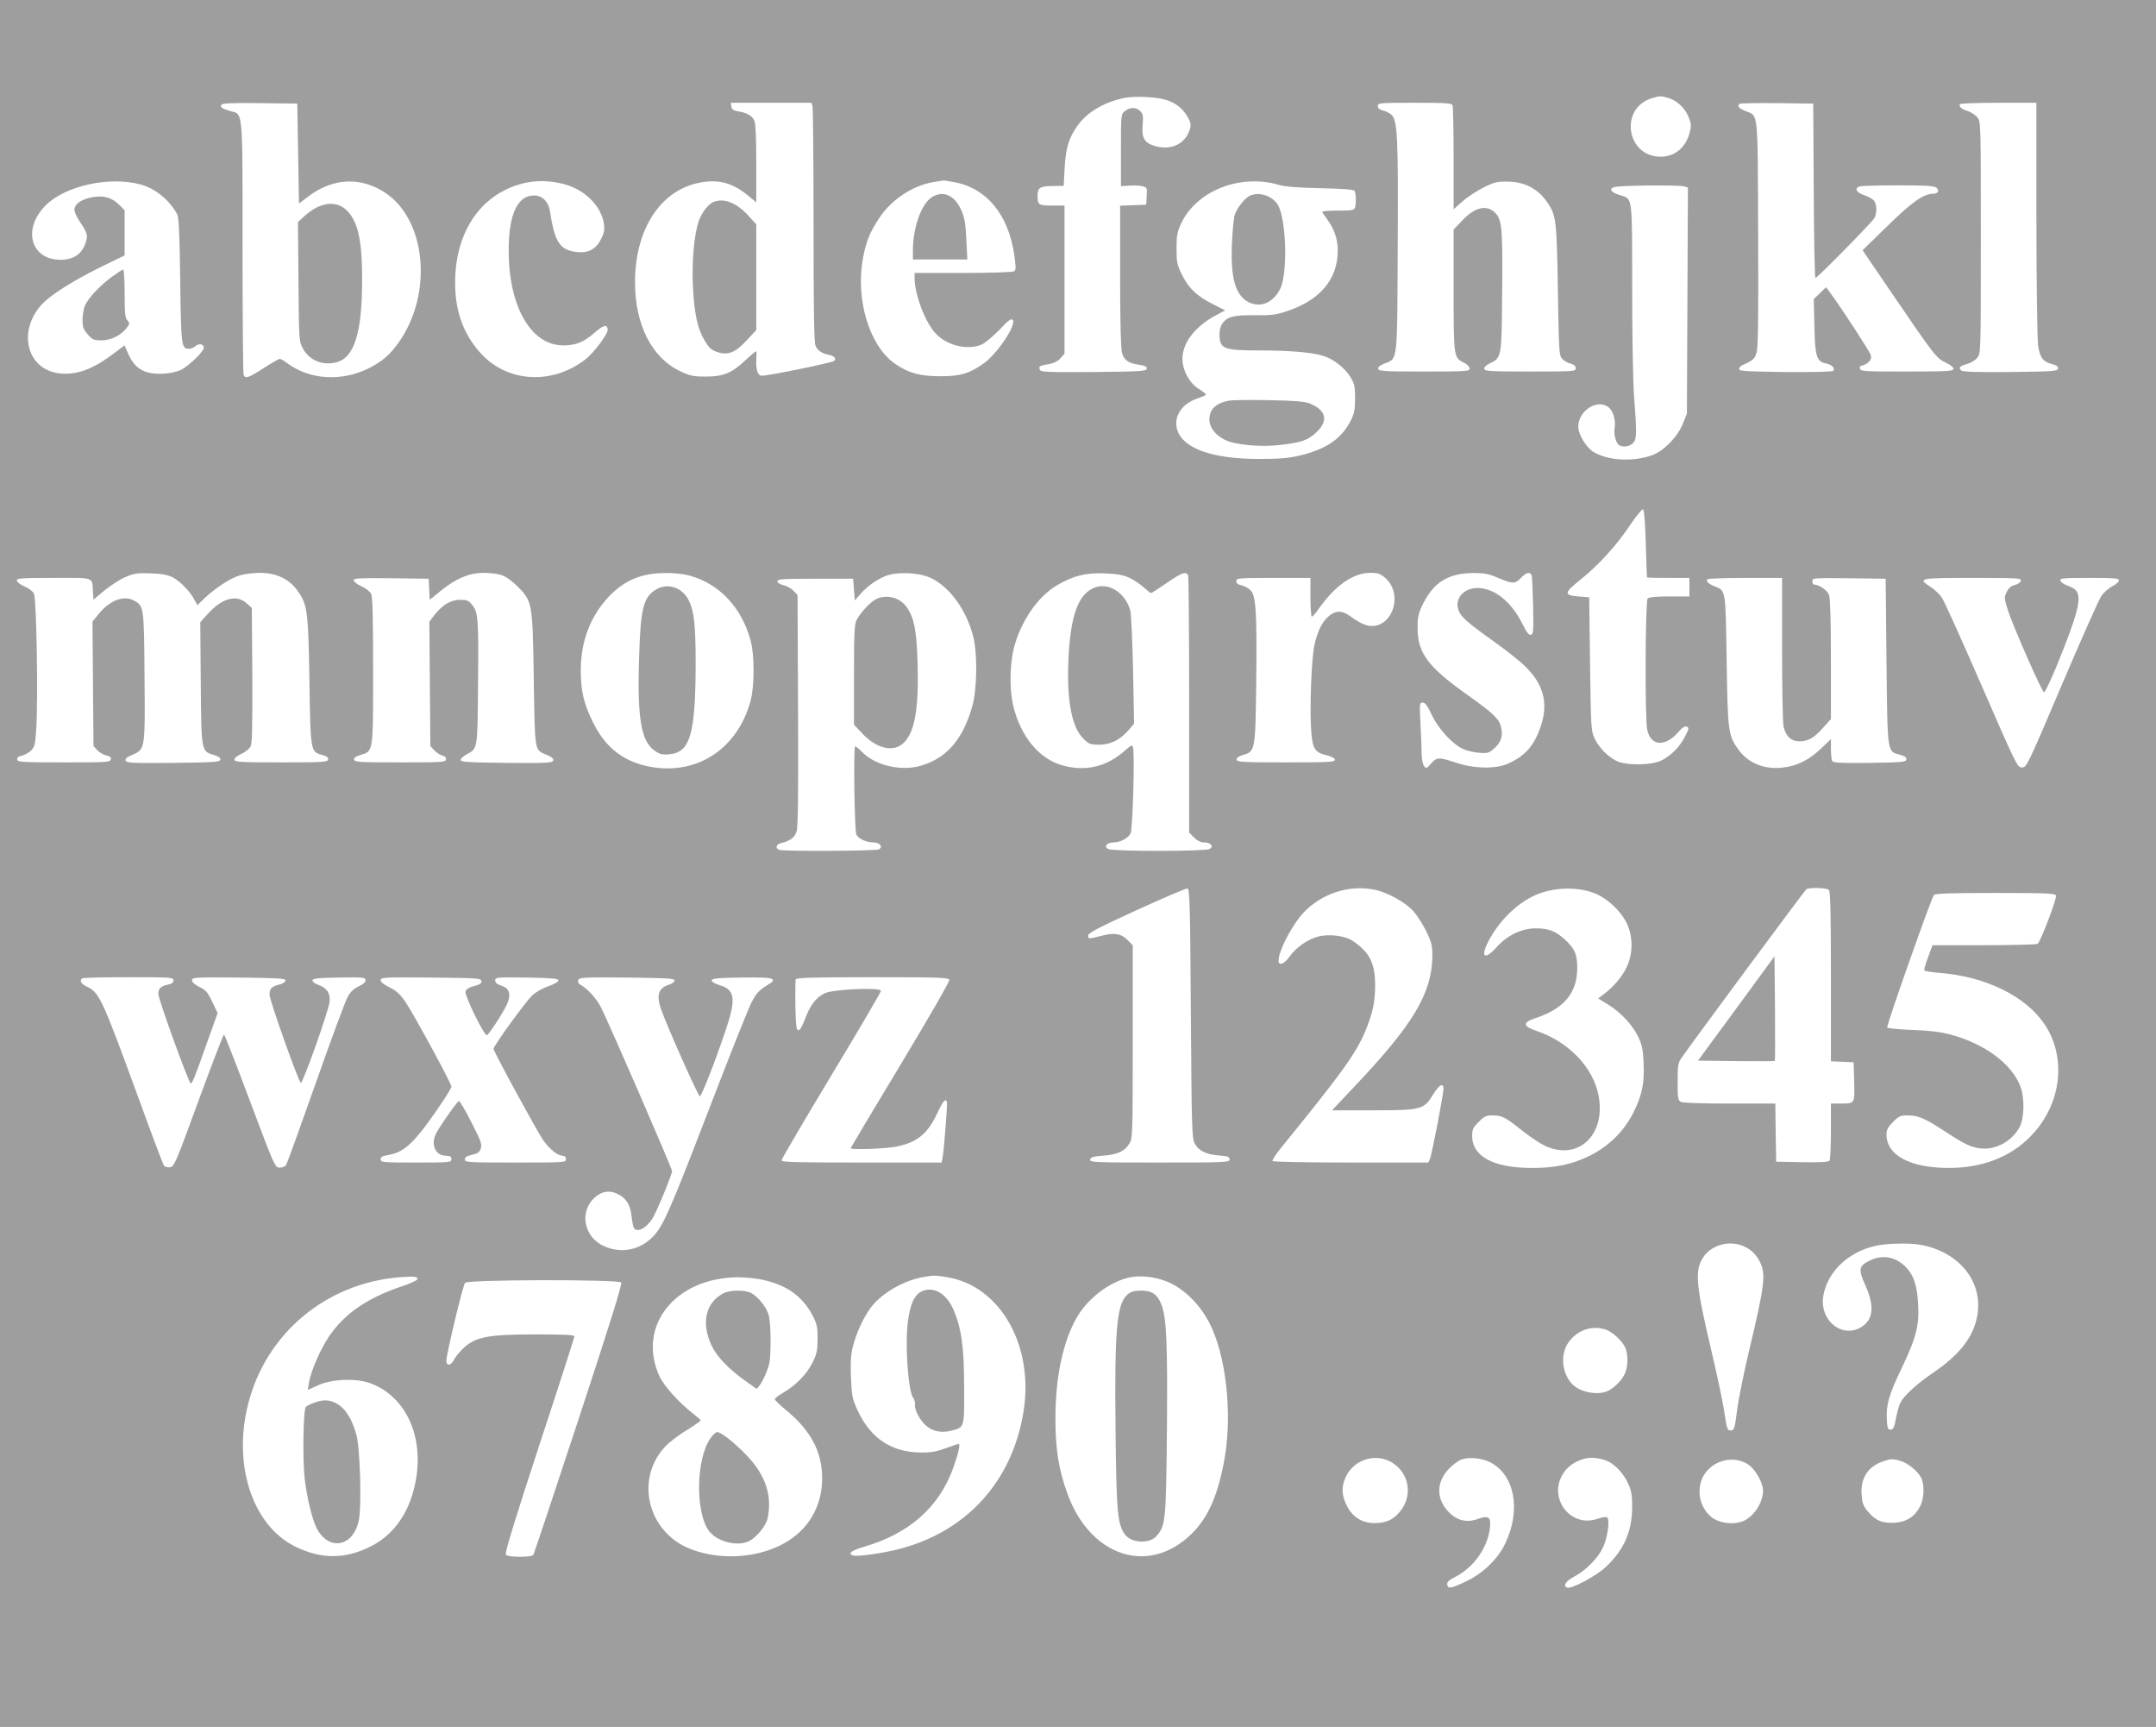
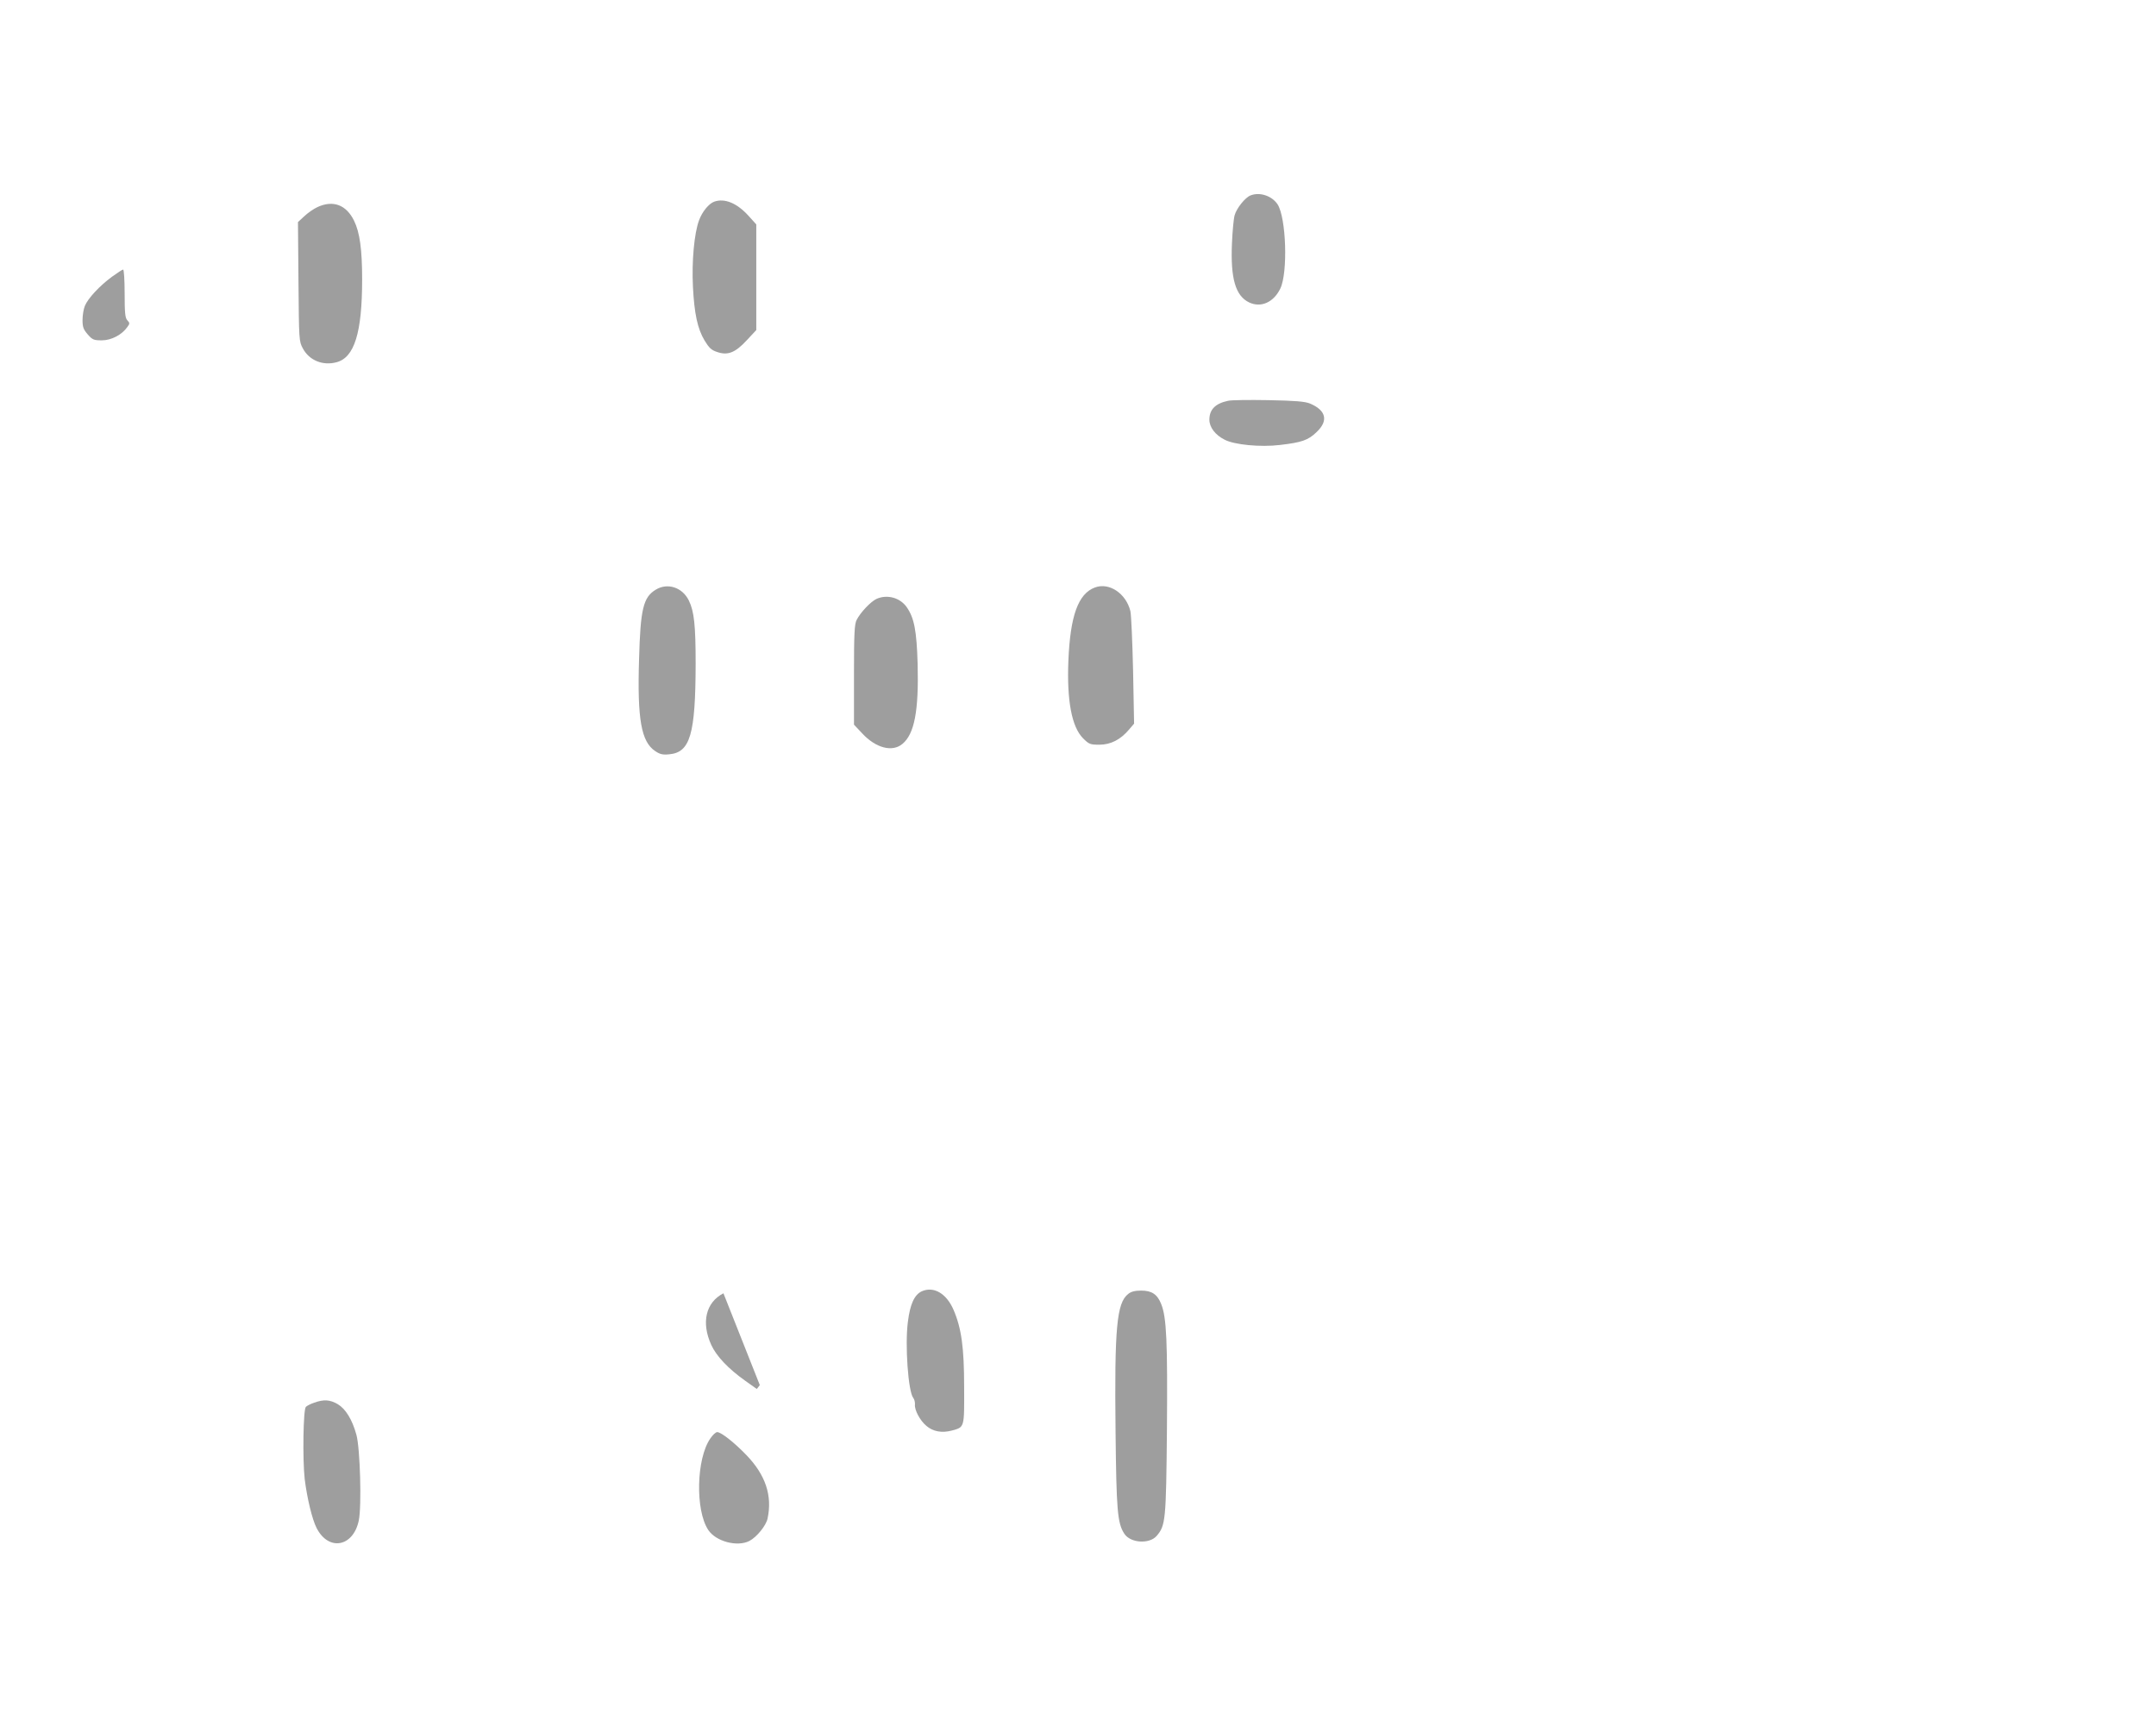
<svg xmlns="http://www.w3.org/2000/svg" version="1.0" width="1280pt" height="1025pt" viewBox="0 0 1280 1025" preserveAspectRatio="xMidYMid meet">
  <g transform="translate(0,1025) scale(0.1,-0.1)" fill="#9e9e9e" stroke="none">
-     <path d="M0 5125 l0 -5125 6400 0 6400 0 0 5125 0 5125 -6400 0 -6400 0 0 -5125z m6930 4530 c53 -19 89 -47 117 -93 28 -45 28 -62 4 -110 -33 -63 -105 -91 -185 -71 -70 17 -90 48 -82 127 4 54 2 66 -14 82 -25 25 -61 25 -91 1 -24 -19 -24 -20 -24 -233 l0 -213 47 3 c26 2 61 1 78 -3 30 -7 31 -8 28 -58 l-3 -52 -77 -3 -78 -3 0 -417 c0 -259 4 -431 11 -455 12 -45 38 -63 102 -72 37 -6 47 -11 45 -24 -3 -14 -36 -16 -316 -19 -275 -2 -313 0 -318 13 -9 21 -5 24 52 34 33 6 56 18 71 36 l23 26 0 440 0 439 -74 0 c-80 0 -86 4 -86 58 0 48 14 57 87 58 l68 1 6 109 c7 120 24 173 76 248 58 82 165 144 286 166 66 11 193 4 247 -15z m2973 14 c52 -14 102 -61 123 -116 15 -39 16 -52 5 -91 -23 -88 -88 -142 -172 -142 -206 0 -246 292 -49 348 46 13 49 14 93 1z m-8133 -331 l5 -296 57 43 c147 111 315 117 461 17 240 -166 276 -601 73 -886 -51 -72 -97 -111 -173 -150 -164 -83 -355 -71 -490 30 -17 13 -36 24 -42 24 -6 0 -49 -25 -96 -55 -90 -58 -109 -65 -119 -39 -3 9 -6 348 -6 755 0 833 4 789 -73 810 -50 15 -62 23 -52 38 4 8 74 11 228 9 l222 -3 5 -297z m3054 280 c3 -13 6 -333 6 -711 0 -504 3 -694 12 -710 15 -30 37 -44 75 -52 37 -7 50 -22 35 -37 -11 -11 -387 -88 -429 -88 -24 0 -36 34 -33 97 1 21 2 42 1 47 -1 5 -28 -17 -61 -48 -84 -80 -134 -101 -240 -101 -74 0 -93 4 -152 32 -168 79 -268 276 -268 527 0 321 157 556 396 594 107 18 187 -6 277 -80 l47 -39 0 230 c0 147 -4 239 -11 254 -13 30 -45 48 -96 56 -29 5 -39 11 -41 29 l-3 22 239 0 240 0 6 -22z m3800 6 c3 -9 6 -151 6 -316 l0 -300 53 47 c28 25 85 62 124 82 62 31 82 36 141 35 102 0 181 -41 237 -121 54 -79 57 -104 64 -522 6 -363 7 -388 25 -408 11 -12 33 -25 50 -29 21 -6 31 -14 31 -28 0 -18 -10 -19 -270 -19 -236 0 -270 2 -273 15 -2 10 11 22 32 33 70 33 71 34 74 392 4 385 0 454 -34 494 -49 59 -124 46 -201 -36 l-53 -55 0 -361 c0 -398 1 -400 60 -429 20 -10 35 -25 35 -35 0 -17 -19 -18 -270 -18 -238 0 -270 2 -273 16 -2 10 11 21 37 31 80 32 76 -5 79 686 4 669 -1 764 -40 793 -13 10 -35 21 -50 24 -19 5 -28 13 -28 26 0 18 10 19 219 19 190 0 220 -2 225 -16z m2144 -506 c1 -285 6 -518 10 -518 11 0 338 332 351 357 17 34 13 88 -7 106 -10 9 -36 23 -58 30 -45 16 -56 41 -22 51 13 3 116 6 229 6 156 0 210 -3 224 -13 22 -17 12 -37 -18 -37 -57 0 -127 -50 -272 -192 l-147 -143 177 -260 c249 -365 261 -381 318 -408 30 -14 46 -28 45 -37 -3 -13 -42 -15 -278 -15 -254 0 -275 1 -278 18 -2 10 3 17 11 17 8 0 25 8 37 18 17 14 21 25 17 44 -6 21 -172 277 -244 374 l-22 29 -36 -35 -37 -35 4 -160 c3 -179 13 -211 68 -222 35 -7 58 -29 43 -44 -6 -6 -115 -8 -284 -7 -226 3 -274 5 -274 17 0 8 7 17 15 21 69 32 76 38 88 75 10 30 12 184 10 710 -3 748 2 693 -75 726 -42 18 -50 28 -36 43 4 3 104 5 222 4 l216 -3 3 -517z m1322 -165 c0 -379 5 -717 10 -752 10 -73 28 -97 82 -112 29 -7 38 -15 36 -27 -3 -15 -29 -17 -282 -20 -196 -2 -283 1 -292 9 -19 16 -9 27 36 39 21 6 48 22 59 37 21 25 21 35 21 713 0 674 0 688 -20 713 -11 14 -37 31 -58 38 -38 12 -54 27 -46 41 3 4 106 8 230 8 l224 0 0 -687z m-11255 202 c87 -24 169 -90 216 -175 11 -20 15 -105 19 -396 5 -393 7 -404 53 -404 11 0 28 7 38 16 20 18 49 12 49 -10 0 -22 -90 -109 -135 -131 -51 -24 -143 -31 -199 -15 -53 15 -88 48 -116 113 l-21 47 -57 -43 c-126 -96 -219 -132 -320 -124 -198 16 -263 243 -116 408 52 57 181 139 352 224 l142 69 0 134 0 134 -33 33 c-43 43 -94 57 -161 44 -60 -11 -100 -37 -104 -69 -2 -13 10 -43 31 -74 45 -68 50 -82 36 -125 -22 -69 -72 -103 -151 -103 -177 2 -226 184 -87 323 117 117 379 174 564 124z m2510 3 c127 -32 227 -132 241 -240 4 -33 0 -54 -18 -88 -30 -59 -75 -83 -142 -76 -102 11 -133 57 -161 243 -9 56 -46 93 -94 93 -99 0 -151 -112 -151 -327 0 -332 132 -563 324 -563 74 0 121 19 182 72 57 49 76 55 82 25 5 -25 -81 -141 -135 -182 -196 -150 -459 -135 -616 35 -113 122 -163 274 -154 464 11 236 120 422 297 509 109 54 225 66 345 35z m2320 11 c193 -36 322 -192 357 -434 10 -74 10 -88 -2 -95 -8 -6 -144 -10 -302 -10 l-288 0 0 -31 c0 -94 59 -253 120 -323 67 -76 190 -107 278 -71 20 9 67 48 105 87 52 56 70 69 79 60 26 -26 -87 -196 -169 -257 -84 -61 -143 -79 -263 -78 -118 0 -187 19 -265 73 -154 106 -238 385 -191 632 19 96 40 149 94 231 72 111 199 195 322 216 30 5 58 9 61 10 3 0 32 -4 64 -10z m1930 -17 c34 -10 110 -16 245 -19 135 -3 197 -8 202 -16 9 -14 10 -79 2 -101 -5 -13 -24 -16 -100 -16 -52 0 -94 -3 -94 -7 0 -3 12 -21 26 -40 45 -60 67 -122 66 -193 -1 -167 -104 -291 -299 -356 -68 -23 -93 -26 -196 -25 -126 1 -161 -8 -191 -51 -9 -12 -16 -39 -16 -59 0 -90 22 -99 237 -99 171 0 301 -10 372 -30 61 -16 132 -70 166 -124 27 -44 30 -58 30 -130 0 -64 -5 -91 -23 -127 -54 -110 -142 -172 -298 -211 -72 -17 -119 -22 -244 -22 -278 -1 -454 61 -490 170 -26 78 24 157 119 189 28 9 51 20 51 23 -1 4 -20 20 -45 35 -55 35 -95 110 -95 177 0 95 74 191 196 257 l58 31 -72 36 c-97 49 -145 95 -184 174 -30 60 -33 75 -33 157 0 77 4 98 27 148 92 196 353 298 583 229z m2403 -8 l23 -7 -3 -671 -3 -671 -24 -60 c-31 -78 -116 -165 -186 -188 -112 -39 -256 -31 -342 19 -44 25 -93 105 -93 151 0 93 109 166 177 118 29 -20 47 -78 39 -125 -6 -40 7 -89 27 -102 23 -15 64 -8 83 13 22 24 22 57 5 284 -6 77 -11 363 -11 635 0 553 3 529 -70 551 -54 16 -70 36 -39 48 26 11 380 14 417 5z m-227 -2120 c3 -109 6 -200 7 -201 1 -2 58 -3 127 -3 l125 0 0 -55 0 -55 -118 0 c-78 0 -122 -4 -130 -12 -14 -14 -17 -705 -3 -777 20 -102 109 -107 190 -11 19 23 33 31 45 27 15 -6 14 -11 -9 -56 -30 -61 -81 -113 -138 -143 -58 -31 -212 -33 -271 -4 -53 27 -104 80 -130 135 -20 44 -21 66 -26 441 l-5 395 -65 5 c-86 7 -85 21 10 97 109 87 216 204 294 321 38 57 74 101 80 99 7 -2 13 -69 17 -203z m-8745 -201 c45 -24 104 -85 129 -134 l17 -31 41 40 c64 61 155 121 211 137 27 8 81 15 120 15 108 -1 185 -42 238 -129 43 -69 49 -127 55 -511 6 -416 7 -422 73 -440 30 -8 40 -16 38 -28 -3 -15 -28 -17 -278 -17 -237 0 -275 2 -278 15 -1 10 13 23 40 35 24 11 49 31 56 45 9 19 11 120 10 423 l-3 399 -33 29 c-58 52 -145 28 -227 -63 l-46 -51 3 -362 c3 -408 3 -404 78 -426 28 -9 40 -17 38 -28 -3 -14 -37 -16 -280 -19 -242 -2 -276 0 -282 13 -4 12 7 21 40 35 76 33 76 33 72 468 -3 407 -4 414 -58 445 -62 37 -145 7 -214 -77 l-37 -45 3 -370 3 -369 23 -25 c13 -14 37 -27 53 -31 22 -4 30 -11 27 -23 -3 -17 -24 -18 -278 -18 -248 0 -275 2 -278 17 -2 11 6 18 27 23 16 3 41 17 54 29 22 21 26 34 32 128 12 173 2 779 -14 806 -7 13 -32 32 -57 42 -25 11 -44 26 -44 35 0 13 29 15 220 15 249 0 226 8 232 -87 l3 -42 67 56 c37 30 93 66 125 79 50 21 70 24 148 21 67 -2 100 -9 131 -24z m1948 15 c27 -8 61 -32 98 -68 89 -90 90 -94 97 -556 7 -435 3 -413 78 -445 31 -13 41 -22 37 -34 -6 -13 -40 -15 -278 -13 -229 3 -271 5 -271 18 0 7 16 22 36 33 65 34 64 27 67 407 4 396 1 438 -35 480 -21 26 -32 30 -72 30 -55 0 -107 -32 -154 -93 l-28 -37 3 -369 3 -369 23 -25 c13 -14 35 -28 49 -32 16 -4 23 -12 21 -23 -3 -16 -26 -17 -273 -17 -238 0 -270 2 -273 16 -2 11 10 19 38 28 77 23 75 9 75 501 0 344 -3 440 -13 458 -8 13 -34 33 -58 43 -24 11 -44 27 -44 35 0 12 32 14 223 12 l222 -3 3 -63 3 -62 69 56 c90 72 165 103 249 104 35 0 82 -5 105 -12z m1115 -3 c179 -47 313 -188 367 -385 24 -88 24 -270 0 -360 -80 -295 -335 -453 -624 -385 -142 34 -242 116 -311 257 -55 112 -72 183 -73 303 -1 174 54 321 161 438 94 101 197 146 341 146 47 1 109 -6 139 -14z m1436 -15 c112 -53 208 -184 251 -340 28 -100 26 -320 -4 -423 -56 -197 -153 -308 -306 -352 -117 -34 -270 2 -347 81 -18 19 -37 34 -42 34 -11 0 -4 -498 7 -523 12 -25 59 -47 101 -47 38 0 59 -25 34 -41 -16 -10 -568 -13 -593 -3 -25 10 -19 33 12 40 55 14 81 33 92 72 8 25 10 247 8 719 l-3 681 -24 25 c-12 14 -39 29 -60 34 -21 5 -36 15 -36 23 0 13 34 15 225 15 l225 0 5 -64 5 -65 30 35 c43 49 96 87 152 110 68 27 198 22 268 -11z m1177 2 c25 -11 64 -37 86 -56 22 -20 42 -36 46 -36 3 0 45 27 93 60 89 62 116 71 127 44 3 -9 6 -355 6 -771 l0 -755 29 -29 c19 -19 40 -29 59 -29 40 0 61 -25 33 -39 -27 -15 -575 -15 -602 0 -28 14 -7 39 33 39 38 0 84 24 100 53 13 24 26 482 14 513 -5 14 -12 11 -44 -18 -108 -97 -230 -128 -367 -93 -144 37 -257 173 -301 362 -21 93 -19 241 5 336 41 159 142 306 256 373 98 57 169 75 280 71 74 -3 112 -9 147 -25z m1523 -3 c116 -103 31 -318 -112 -280 -22 6 -61 27 -86 46 -56 43 -93 45 -137 9 -39 -33 -66 -85 -85 -166 -19 -76 -31 -395 -20 -522 8 -103 22 -123 96 -140 28 -7 44 -17 44 -26 0 -13 -39 -15 -290 -15 -256 0 -290 2 -293 16 -2 11 10 19 38 28 72 21 73 27 78 419 5 426 -1 526 -34 559 -13 13 -37 26 -54 29 -21 5 -30 12 -30 25 0 18 12 19 220 19 l220 0 0 -115 c0 -63 4 -115 8 -115 5 0 24 21 42 48 100 140 205 212 307 212 44 0 58 -5 88 -31z m660 5 c94 -41 110 -41 144 -5 32 35 57 40 65 14 2 -10 6 -92 8 -183 3 -147 1 -165 -14 -168 -11 -2 -26 16 -49 64 -65 132 -167 214 -267 214 -84 0 -139 -65 -112 -134 14 -38 54 -73 210 -184 74 -53 160 -121 190 -152 101 -100 131 -209 92 -336 -38 -123 -92 -188 -198 -236 -72 -33 -201 -31 -309 5 -102 34 -115 34 -149 -5 -27 -31 -29 -32 -42 -13 -8 11 -14 43 -14 75 0 31 -3 112 -7 178 -6 117 -5 122 14 122 14 0 28 -19 53 -72 38 -82 120 -172 185 -203 22 -10 65 -21 96 -23 51 -4 59 -2 91 27 41 35 53 77 38 131 -12 46 -48 79 -204 190 -227 161 -289 244 -290 390 -1 58 5 86 22 125 67 146 154 203 312 204 59 0 88 -5 135 -25z m1695 -426 c0 -233 4 -440 9 -461 13 -57 46 -87 93 -87 53 0 87 19 142 81 l46 51 0 353 c0 224 -4 363 -11 383 -10 28 -58 62 -88 62 -6 0 -11 9 -11 20 0 20 5 20 218 18 l217 -3 5 -490 c6 -554 3 -534 81 -555 29 -8 39 -16 37 -28 -3 -15 -25 -17 -217 -20 -165 -2 -216 1 -223 10 -4 7 -8 40 -8 72 l0 59 -60 -57 c-70 -67 -144 -104 -228 -112 -110 -12 -203 27 -262 108 -59 82 -63 106 -69 529 -7 429 -4 412 -74 440 -34 14 -49 28 -41 41 3 4 104 8 225 8 l219 0 0 -422z m1418 405 c-2 -9 -18 -21 -36 -25 -23 -6 -37 -19 -49 -42 -15 -32 -14 -38 6 -102 27 -90 203 -489 216 -493 6 -1 38 67 73 151 126 308 152 407 119 451 -7 10 -30 24 -52 31 -22 8 -41 21 -43 30 -3 14 17 16 172 16 149 0 176 -2 176 -15 0 -8 -18 -24 -40 -35 -22 -11 -52 -38 -66 -60 -14 -21 -120 -259 -234 -527 -204 -479 -208 -488 -236 -488 -27 0 -32 10 -239 485 -116 267 -222 502 -236 522 -13 20 -43 49 -66 64 -82 52 -72 54 254 54 262 0 284 -1 281 -17z m-4928 -2568 c5 -683 6 -742 23 -772 23 -43 67 -65 144 -71 53 -4 63 -8 63 -23 0 -18 -17 -19 -416 -19 -390 0 -415 1 -412 18 3 14 18 18 79 23 86 7 127 26 155 73 18 29 19 60 19 603 l0 572 -29 30 c-38 40 -79 47 -156 27 -77 -20 -80 -20 -80 2 0 14 65 48 288 150 158 72 294 130 302 129 13 -2 16 -95 20 -742z m1092 734 c78 -16 182 -75 230 -128 22 -25 57 -80 77 -121 31 -65 35 -84 35 -145 -3 -221 -114 -406 -461 -772 l-135 -143 243 0 c289 0 303 4 358 95 35 57 61 71 61 33 0 -32 -69 -389 -80 -415 l-10 -23 -459 0 c-269 0 -462 4 -466 9 -3 5 18 39 47 74 364 447 447 563 503 695 45 109 59 174 59 277 0 128 -34 195 -134 261 -46 31 -142 42 -205 25 -61 -16 -131 -65 -167 -116 -19 -27 -40 -45 -51 -45 -17 0 -19 5 -14 38 11 63 84 198 143 262 109 117 274 171 426 139z m1301 -19 c75 -28 158 -104 194 -178 39 -80 39 -182 0 -263 -28 -58 -78 -117 -136 -160 l-33 -25 59 -36 c77 -48 148 -124 181 -196 21 -46 27 -76 30 -153 5 -120 -9 -189 -60 -291 -57 -113 -146 -201 -259 -257 -105 -52 -204 -73 -340 -73 -230 -1 -359 67 -359 190 0 38 5 50 39 83 32 33 45 39 79 39 58 0 77 -9 172 -85 47 -37 107 -78 133 -91 198 -101 372 53 328 291 -31 169 -178 322 -368 386 -82 27 -86 50 -10 75 172 56 251 150 251 299 0 82 -15 115 -74 169 -56 51 -97 66 -173 66 -83 0 -168 -41 -231 -111 -70 -78 -98 -62 -52 29 58 115 159 219 264 271 107 54 255 62 365 21z m1395 18 c9 -9 12 -137 12 -515 l0 -502 68 -3 67 -3 3 -116 c3 -133 6 -129 -90 -129 l-48 0 0 -162 c0 -90 -4 -169 -8 -176 -7 -9 -46 -12 -163 -10 l-154 3 -3 173 -2 172 -271 0 c-167 0 -278 4 -290 10 -17 10 -19 22 -19 119 0 97 2 112 23 142 57 84 732 995 741 1001 18 12 121 9 134 -4z m1348 -33 c7 -17 -92 -276 -109 -287 -7 -4 -150 -8 -318 -8 l-306 0 -26 -71 c-15 -39 -25 -75 -22 -79 2 -4 42 -10 87 -14 276 -21 514 -138 627 -306 135 -203 98 -484 -89 -670 -119 -119 -284 -182 -480 -182 -229 0 -370 75 -370 198 0 29 8 44 39 75 33 34 45 39 83 39 64 0 101 -15 211 -86 123 -81 161 -100 215 -109 94 -15 198 39 244 129 26 51 28 169 4 235 -50 136 -213 257 -421 312 -55 14 -124 23 -223 26 -78 3 -145 10 -148 14 -6 10 261 766 277 786 9 10 84 13 366 13 302 0 354 -2 359 -15z m-11176 -504 c0 -13 -10 -20 -32 -25 -42 -8 -58 -23 -58 -55 -1 -30 181 -530 192 -531 10 0 22 29 97 241 l63 176 -32 67 c-27 57 -38 70 -76 88 -28 14 -44 29 -44 40 0 17 15 18 278 16 233 -3 277 -5 277 -17 0 -8 -15 -19 -35 -24 -48 -12 -60 -24 -60 -61 1 -35 173 -519 186 -523 12 -4 166 430 171 482 6 49 -18 83 -68 100 -19 7 -34 18 -34 26 0 11 30 15 158 17 147 2 157 1 157 -16 0 -12 -14 -24 -40 -36 -27 -12 -48 -31 -64 -59 -14 -23 -100 -256 -192 -517 -92 -261 -171 -481 -177 -487 -5 -7 -22 -13 -37 -13 -27 0 -30 6 -176 395 -81 217 -151 395 -154 395 -4 0 -72 -177 -151 -392 -136 -372 -145 -393 -170 -396 -14 -2 -30 3 -36 10 -5 7 -76 195 -157 418 -210 574 -226 609 -300 644 -34 16 -45 34 -29 49 3 4 127 7 275 7 255 0 268 -1 268 -19z m1828 -3 c3 -14 -8 -21 -42 -30 -30 -8 -48 -19 -52 -32 -8 -23 113 -269 127 -260 18 11 110 156 124 195 19 53 7 84 -39 99 -25 8 -36 18 -36 31 0 19 8 19 188 17 153 -3 187 -6 187 -17 0 -8 -23 -22 -56 -33 -31 -10 -74 -34 -96 -53 -36 -31 -233 -302 -233 -320 0 -15 253 -480 292 -538 40 -58 88 -97 121 -97 10 0 17 -8 17 -20 0 -20 -7 -20 -300 -20 -286 0 -300 1 -300 19 0 13 11 20 42 27 34 7 45 15 52 37 9 24 2 44 -55 155 -35 70 -69 127 -74 127 -6 -1 -41 -47 -80 -104 -58 -85 -70 -109 -70 -143 0 -47 30 -78 76 -78 22 0 29 -5 29 -20 0 -19 -7 -20 -210 -20 -199 0 -210 1 -210 19 0 14 10 20 41 25 83 13 137 55 231 181 70 94 148 213 148 226 0 19 -227 436 -274 504 -32 46 -54 66 -94 85 -33 16 -52 31 -52 43 0 16 19 17 297 15 273 -3 298 -4 301 -20z m1147 3 c0 -8 -13 -19 -30 -24 -66 -21 -80 -61 -50 -148 35 -100 221 -518 230 -516 11 4 85 191 150 383 67 194 60 250 -33 277 -27 8 -47 20 -47 28 0 11 33 15 174 17 120 2 178 -1 185 -9 8 -8 6 -14 -8 -23 -68 -41 -84 -57 -112 -111 -18 -33 -122 -294 -232 -580 -217 -565 -276 -706 -323 -775 -76 -112 -208 -150 -326 -95 -114 53 -144 196 -59 281 43 43 93 52 142 28 52 -26 75 -62 83 -130 4 -33 10 -65 14 -72 20 -30 73 -3 111 57 25 39 116 260 116 280 0 17 -383 898 -423 974 -28 53 -77 107 -122 133 -12 7 -16 16 -12 27 6 16 31 17 289 15 236 -3 283 -5 283 -17z m1631 4 c4 -8 -116 -216 -290 -505 -163 -270 -296 -493 -296 -495 0 -11 211 -3 274 10 124 26 184 76 243 203 32 68 47 85 55 61 4 -12 -19 -302 -27 -336 l-5 -23 -475 0 c-389 0 -475 2 -475 13 0 8 133 234 295 503 162 269 295 495 295 503 0 22 -282 10 -333 -14 -51 -24 -87 -70 -117 -152 -16 -42 -31 -68 -40 -68 -12 0 -15 25 -18 145 -1 79 0 150 2 157 4 10 96 13 456 13 388 0 451 -2 456 -15z m4712 -1580 c49 -21 81 -52 103 -100 33 -71 25 -137 -66 -518 -31 -131 -63 -288 -71 -349 -15 -119 -18 -128 -39 -128 -20 0 -23 7 -39 116 -8 54 -42 214 -75 354 -93 394 -101 479 -49 558 48 72 152 102 236 67z m1058 6 c226 -43 366 -217 334 -414 -21 -129 -102 -235 -265 -346 -92 -62 -170 -133 -192 -175 -8 -15 -20 -58 -27 -95 -10 -54 -16 -66 -32 -66 -16 0 -19 8 -22 59 -5 90 12 148 93 316 83 174 101 248 92 380 -6 97 -23 150 -59 195 -61 73 -145 93 -226 54 -67 -33 -71 -52 -27 -149 58 -129 46 -212 -38 -254 -112 -54 -233 53 -213 188 22 142 142 261 304 300 67 17 209 20 278 7z m-8929 -205 c-2 -6 -46 -26 -98 -43 -204 -70 -333 -160 -425 -294 -53 -79 -109 -207 -120 -278 l-7 -41 59 27 c82 38 222 44 307 15 216 -76 328 -319 273 -592 -36 -179 -128 -310 -266 -379 -152 -76 -292 -76 -446 -1 -255 125 -374 486 -280 850 107 417 462 713 896 749 92 7 113 5 107 -13z m3143 14 c318 -50 521 -407 456 -802 -68 -413 -339 -710 -742 -813 -100 -25 -249 -46 -271 -37 -32 11 -7 30 68 52 266 77 444 234 528 467 32 90 44 143 32 143 -5 0 -39 -12 -77 -26 -52 -19 -87 -26 -144 -25 -175 0 -301 83 -378 249 -33 72 -35 86 -40 197 -3 91 -1 136 12 185 20 78 62 170 105 228 62 84 195 162 311 182 64 11 68 11 140 0z m1297 -22 c103 -38 203 -133 263 -250 98 -189 137 -531 91 -800 -37 -214 -96 -351 -192 -447 -255 -256 -607 -143 -743 237 -52 145 -70 261 -70 447 0 241 45 452 126 594 66 116 199 216 318 240 58 12 142 3 207 -21z m-2394 7 c144 -30 238 -96 298 -207 30 -57 33 -71 33 -143 0 -67 -4 -89 -29 -140 -33 -68 -98 -136 -173 -180 -29 -16 -52 -34 -52 -40 0 -5 30 -34 66 -64 147 -120 215 -248 215 -404 0 -239 -163 -412 -428 -455 -163 -27 -345 8 -448 86 -184 139 -208 399 -52 560 23 24 79 67 125 94 45 28 82 54 82 57 0 4 -22 23 -48 43 -79 61 -171 163 -197 220 -135 297 92 584 465 587 41 0 106 -6 143 -14z m-835 -17 c7 -9 -68 -249 -252 -808 -144 -437 -265 -801 -269 -807 -5 -9 -34 -13 -81 -13 -47 0 -77 5 -83 13 -7 8 53 205 198 647 115 349 209 641 209 648 0 9 -52 12 -227 12 -295 0 -367 -15 -442 -92 -18 -18 -39 -45 -47 -60 -18 -35 -44 -37 -44 -4 0 38 98 447 111 462 16 20 911 21 927 2z m5841 -278 c39 -11 95 -61 118 -104 19 -37 20 -111 1 -156 -20 -46 -73 -97 -116 -111 -43 -14 -106 -8 -156 16 -100 48 -129 206 -53 292 55 63 129 85 206 63z m-1259 -794 c101 -67 118 -201 37 -293 -39 -45 -82 -63 -145 -63 -74 0 -130 34 -164 99 -34 65 -36 118 -7 178 50 104 184 142 279 79z m577 5 c145 -74 185 -282 90 -481 -42 -90 -130 -176 -227 -223 -93 -45 -114 -49 -118 -22 -2 15 10 27 52 48 105 55 186 169 201 283 9 70 -6 82 -73 58 -66 -24 -127 -8 -176 47 -72 79 -68 178 10 255 23 24 57 48 76 53 45 14 119 6 165 -18z m701 5 c46 -24 93 -75 118 -131 19 -40 24 -67 24 -138 0 -145 -47 -254 -155 -356 -58 -55 -206 -134 -231 -124 -27 10 -9 38 43 66 70 37 141 110 171 175 27 59 41 165 23 176 -6 4 -32 0 -58 -9 -162 -55 -297 128 -200 273 37 57 116 95 183 89 29 -3 65 -12 82 -21z m828 -16 c37 -24 78 -86 89 -138 14 -70 -47 -174 -118 -201 -63 -24 -151 -10 -195 32 -77 71 -83 197 -14 271 63 67 162 82 238 36z m907 19 c43 -12 101 -59 123 -100 20 -40 18 -122 -6 -169 -32 -62 -81 -94 -154 -98 -73 -4 -115 15 -160 71 -25 31 -31 49 -34 101 -6 92 38 161 124 191 48 17 59 18 107 4z" />
    <path d="M1885 9021 c-22 -10 -57 -34 -78 -54 l-38 -35 3 -354 c3 -346 3 -354 26 -396 38 -71 118 -104 200 -82 106 28 152 175 152 492 0 177 -14 279 -48 348 -46 94 -124 124 -217 81z" />
    <path d="M4240 9053 c-32 -12 -71 -59 -90 -111 -28 -75 -44 -242 -36 -395 8 -158 27 -248 69 -318 26 -43 40 -57 74 -68 63 -22 108 -5 177 70 l56 60 0 313 0 314 -46 51 c-69 76 -142 106 -204 84z" />
    <path d="M664 8607 c-73 -54 -141 -127 -160 -172 -8 -19 -14 -57 -14 -84 0 -42 5 -56 31 -86 28 -32 36 -35 84 -35 56 0 119 33 151 79 15 20 15 24 0 40 -13 14 -16 43 -16 159 0 78 -4 142 -9 142 -5 0 -35 -20 -67 -43z" />
-     <path d="M5530 9078 c-61 -41 -109 -178 -110 -310 l0 -58 162 0 161 0 -6 121 c-5 98 -11 130 -31 174 -40 89 -110 117 -176 73z" />
    <path d="M7424 9090 c-31 -12 -82 -75 -94 -117 -6 -21 -13 -96 -16 -168 -9 -208 21 -311 102 -350 70 -33 145 0 185 82 46 95 35 421 -16 500 -34 51 -106 75 -161 53z" />
    <path d="M7290 7871 c-75 -16 -110 -52 -110 -112 0 -45 35 -91 91 -119 58 -30 212 -45 328 -31 129 15 168 28 218 77 71 67 56 129 -40 169 -29 12 -87 17 -245 20 -114 2 -223 1 -242 -4z" />
    <path d="M3893 6750 c-74 -45 -91 -114 -99 -415 -11 -354 13 -488 96 -543 28 -19 45 -23 83 -19 125 11 156 119 157 537 0 230 -9 311 -40 375 -38 79 -127 108 -197 65z" />
    <path d="M5205 6696 c-34 -15 -96 -80 -119 -125 -13 -25 -16 -78 -16 -326 l0 -296 48 -51 c81 -88 180 -114 240 -63 71 59 97 196 90 473 -6 199 -20 275 -66 340 -40 55 -114 75 -177 48z" />
    <path d="M6500 6763 c-99 -37 -146 -168 -157 -433 -10 -238 20 -395 87 -462 35 -35 42 -38 97 -38 67 0 126 30 177 91 l29 34 -6 315 c-4 173 -11 332 -16 353 -26 105 -126 172 -211 140z" />
-     <path d="M10308 4264 l-227 -309 226 -3 c124 -1 228 -1 230 1 2 2 2 143 1 312 l-3 309 -227 -310z" />
    <path d="M1866 1925 c-21 -7 -44 -19 -50 -25 -16 -16 -20 -311 -7 -429 14 -112 44 -239 71 -291 71 -138 217 -112 250 45 18 85 8 429 -14 509 -25 91 -64 154 -111 182 -47 27 -82 29 -139 9z" />
    <path d="M5473 2586 c-44 -20 -70 -76 -83 -182 -18 -137 2 -415 32 -451 7 -9 11 -26 10 -39 -4 -31 30 -96 68 -127 39 -34 92 -43 150 -28 77 21 75 14 74 259 0 234 -16 349 -63 458 -42 97 -117 141 -188 110z" />
    <path d="M6698 2570 c-68 -53 -82 -199 -75 -820 5 -463 11 -541 52 -603 36 -56 149 -63 192 -13 53 62 56 91 61 632 4 518 -2 665 -34 744 -23 58 -56 80 -119 80 -37 0 -60 -6 -77 -20z" />
-     <path d="M4295 2574 c-105 -54 -133 -174 -72 -307 30 -66 101 -141 201 -212 l69 -49 18 23 c10 12 28 48 40 79 20 48 23 76 24 182 0 81 -5 139 -14 163 -16 46 -63 102 -102 123 -37 19 -126 18 -164 -2z" />
+     <path d="M4295 2574 c-105 -54 -133 -174 -72 -307 30 -66 101 -141 201 -212 l69 -49 18 23 z" />
    <path d="M4217 1712 c-83 -119 -90 -426 -12 -543 45 -68 172 -102 244 -65 44 23 99 91 108 133 29 136 -12 258 -124 375 -74 77 -152 138 -175 138 -9 0 -27 -17 -41 -38z" />
  </g>
</svg>